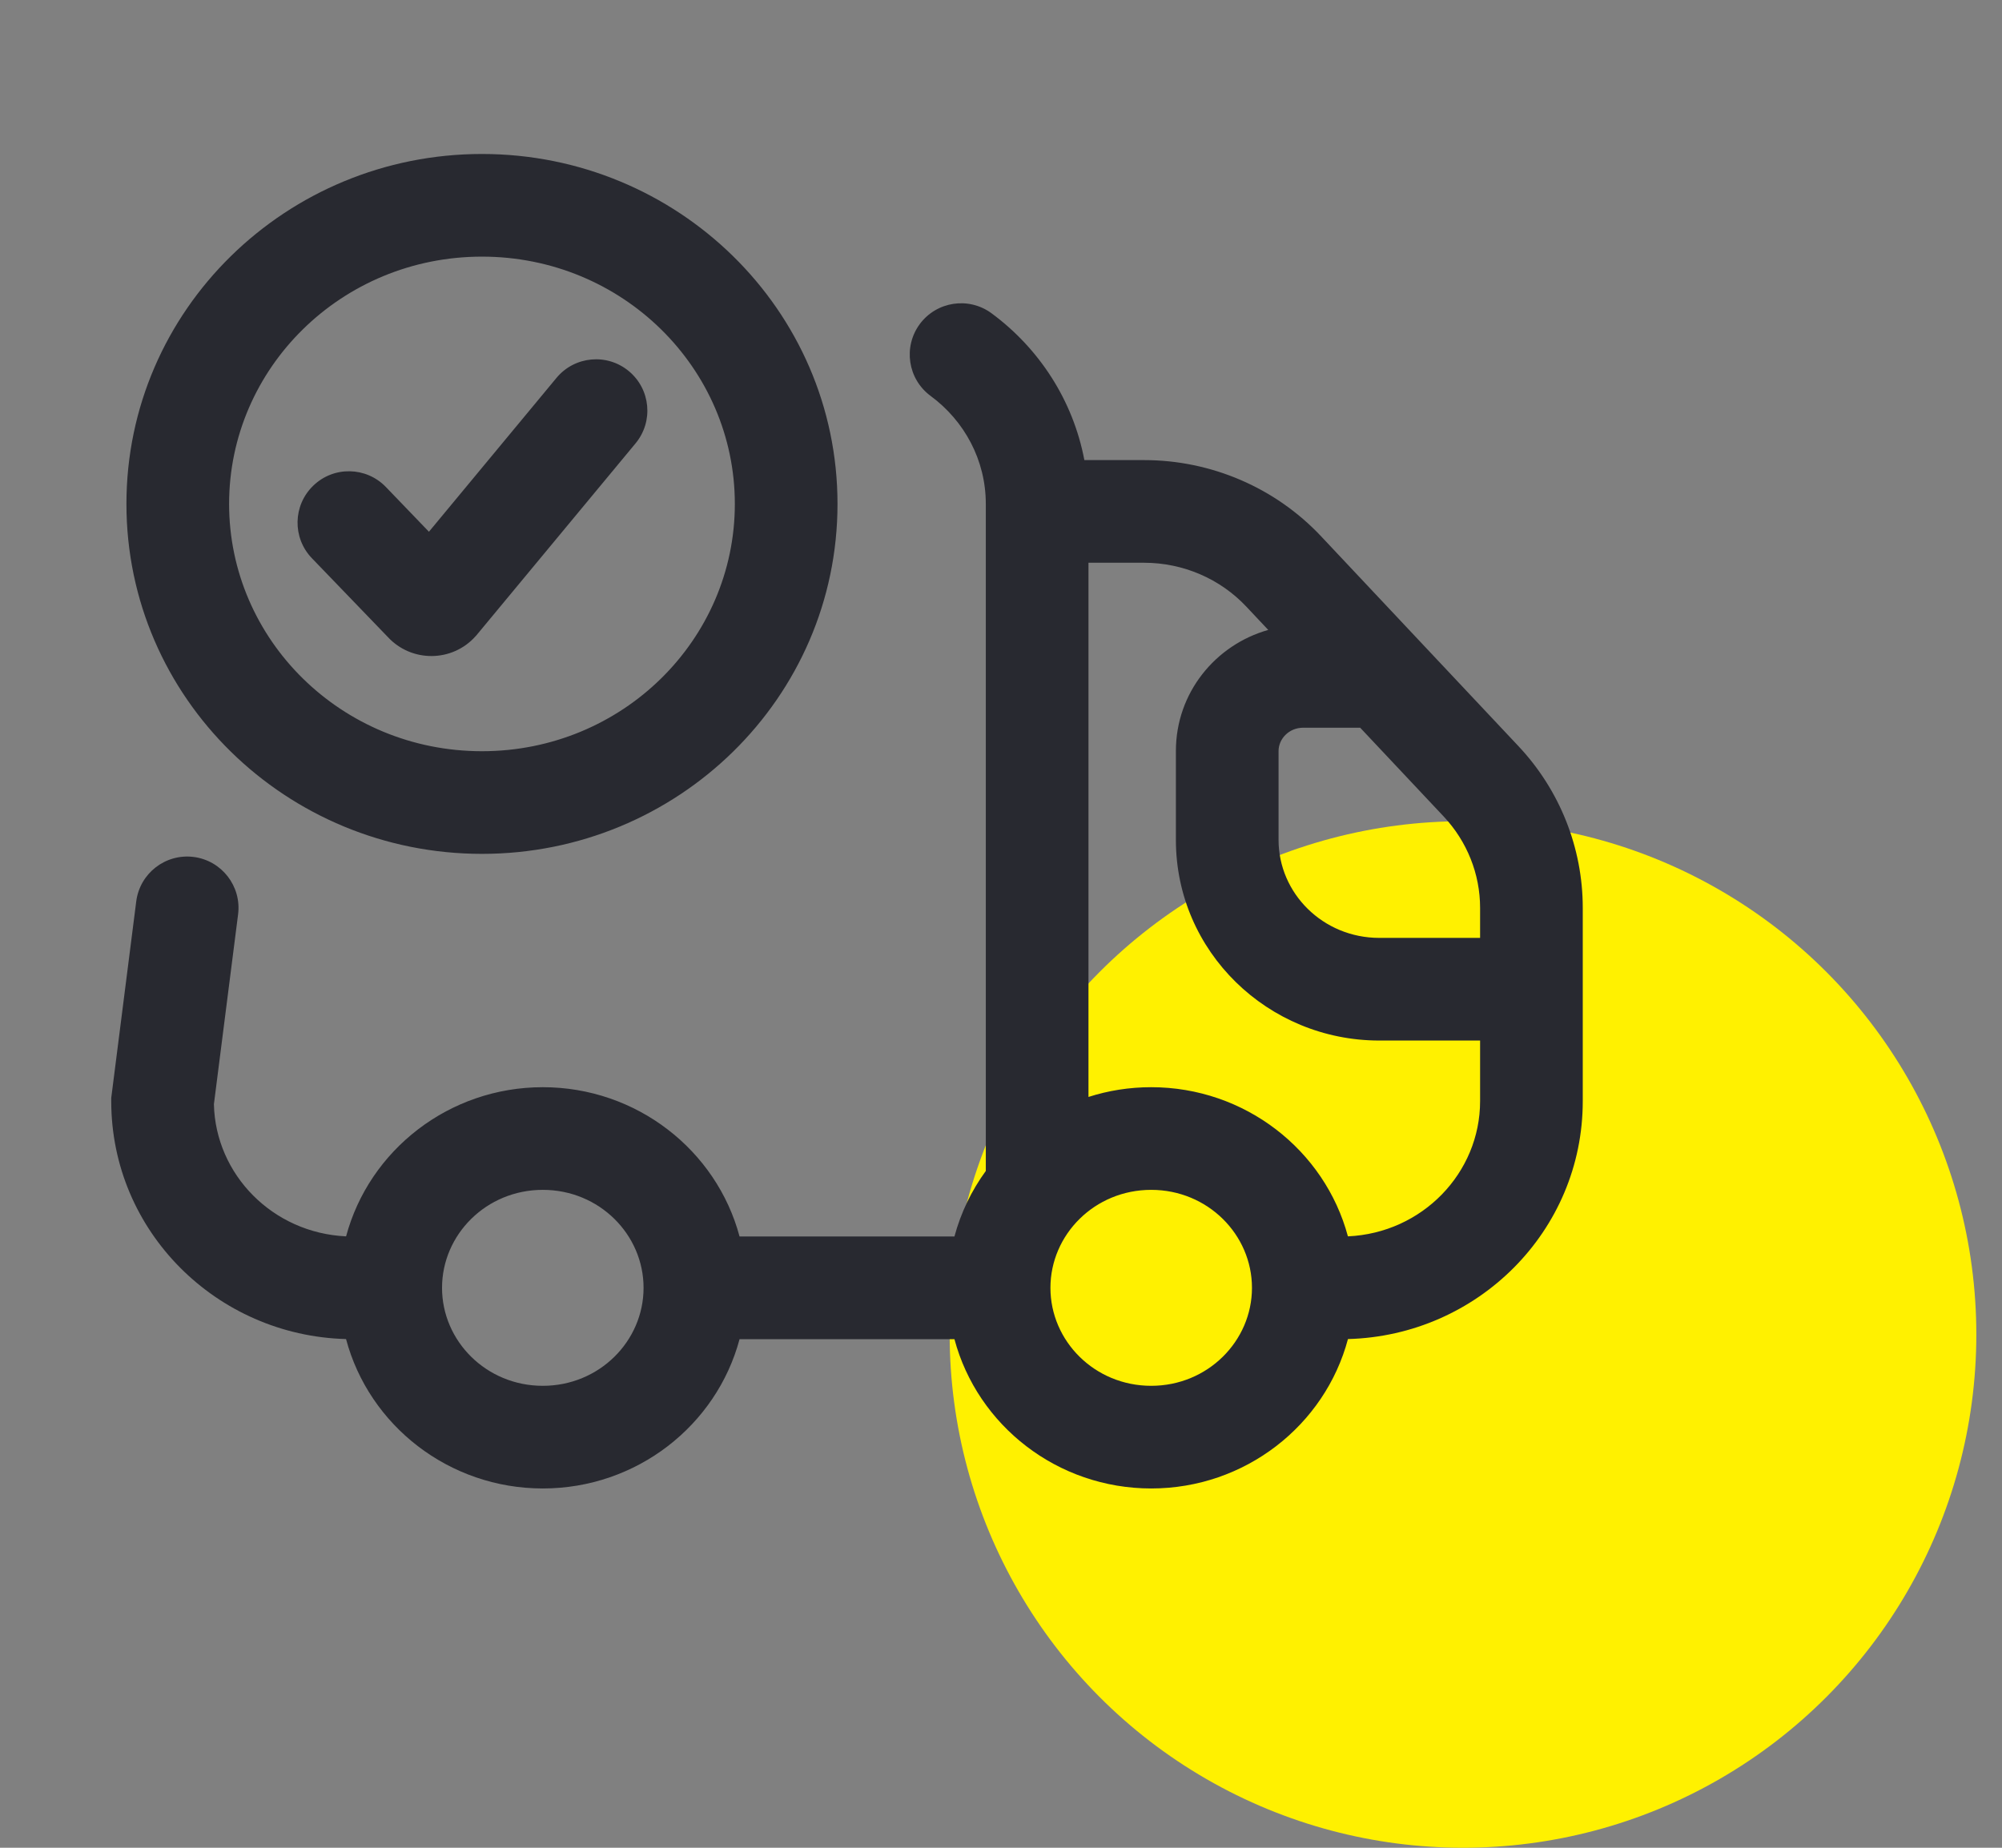
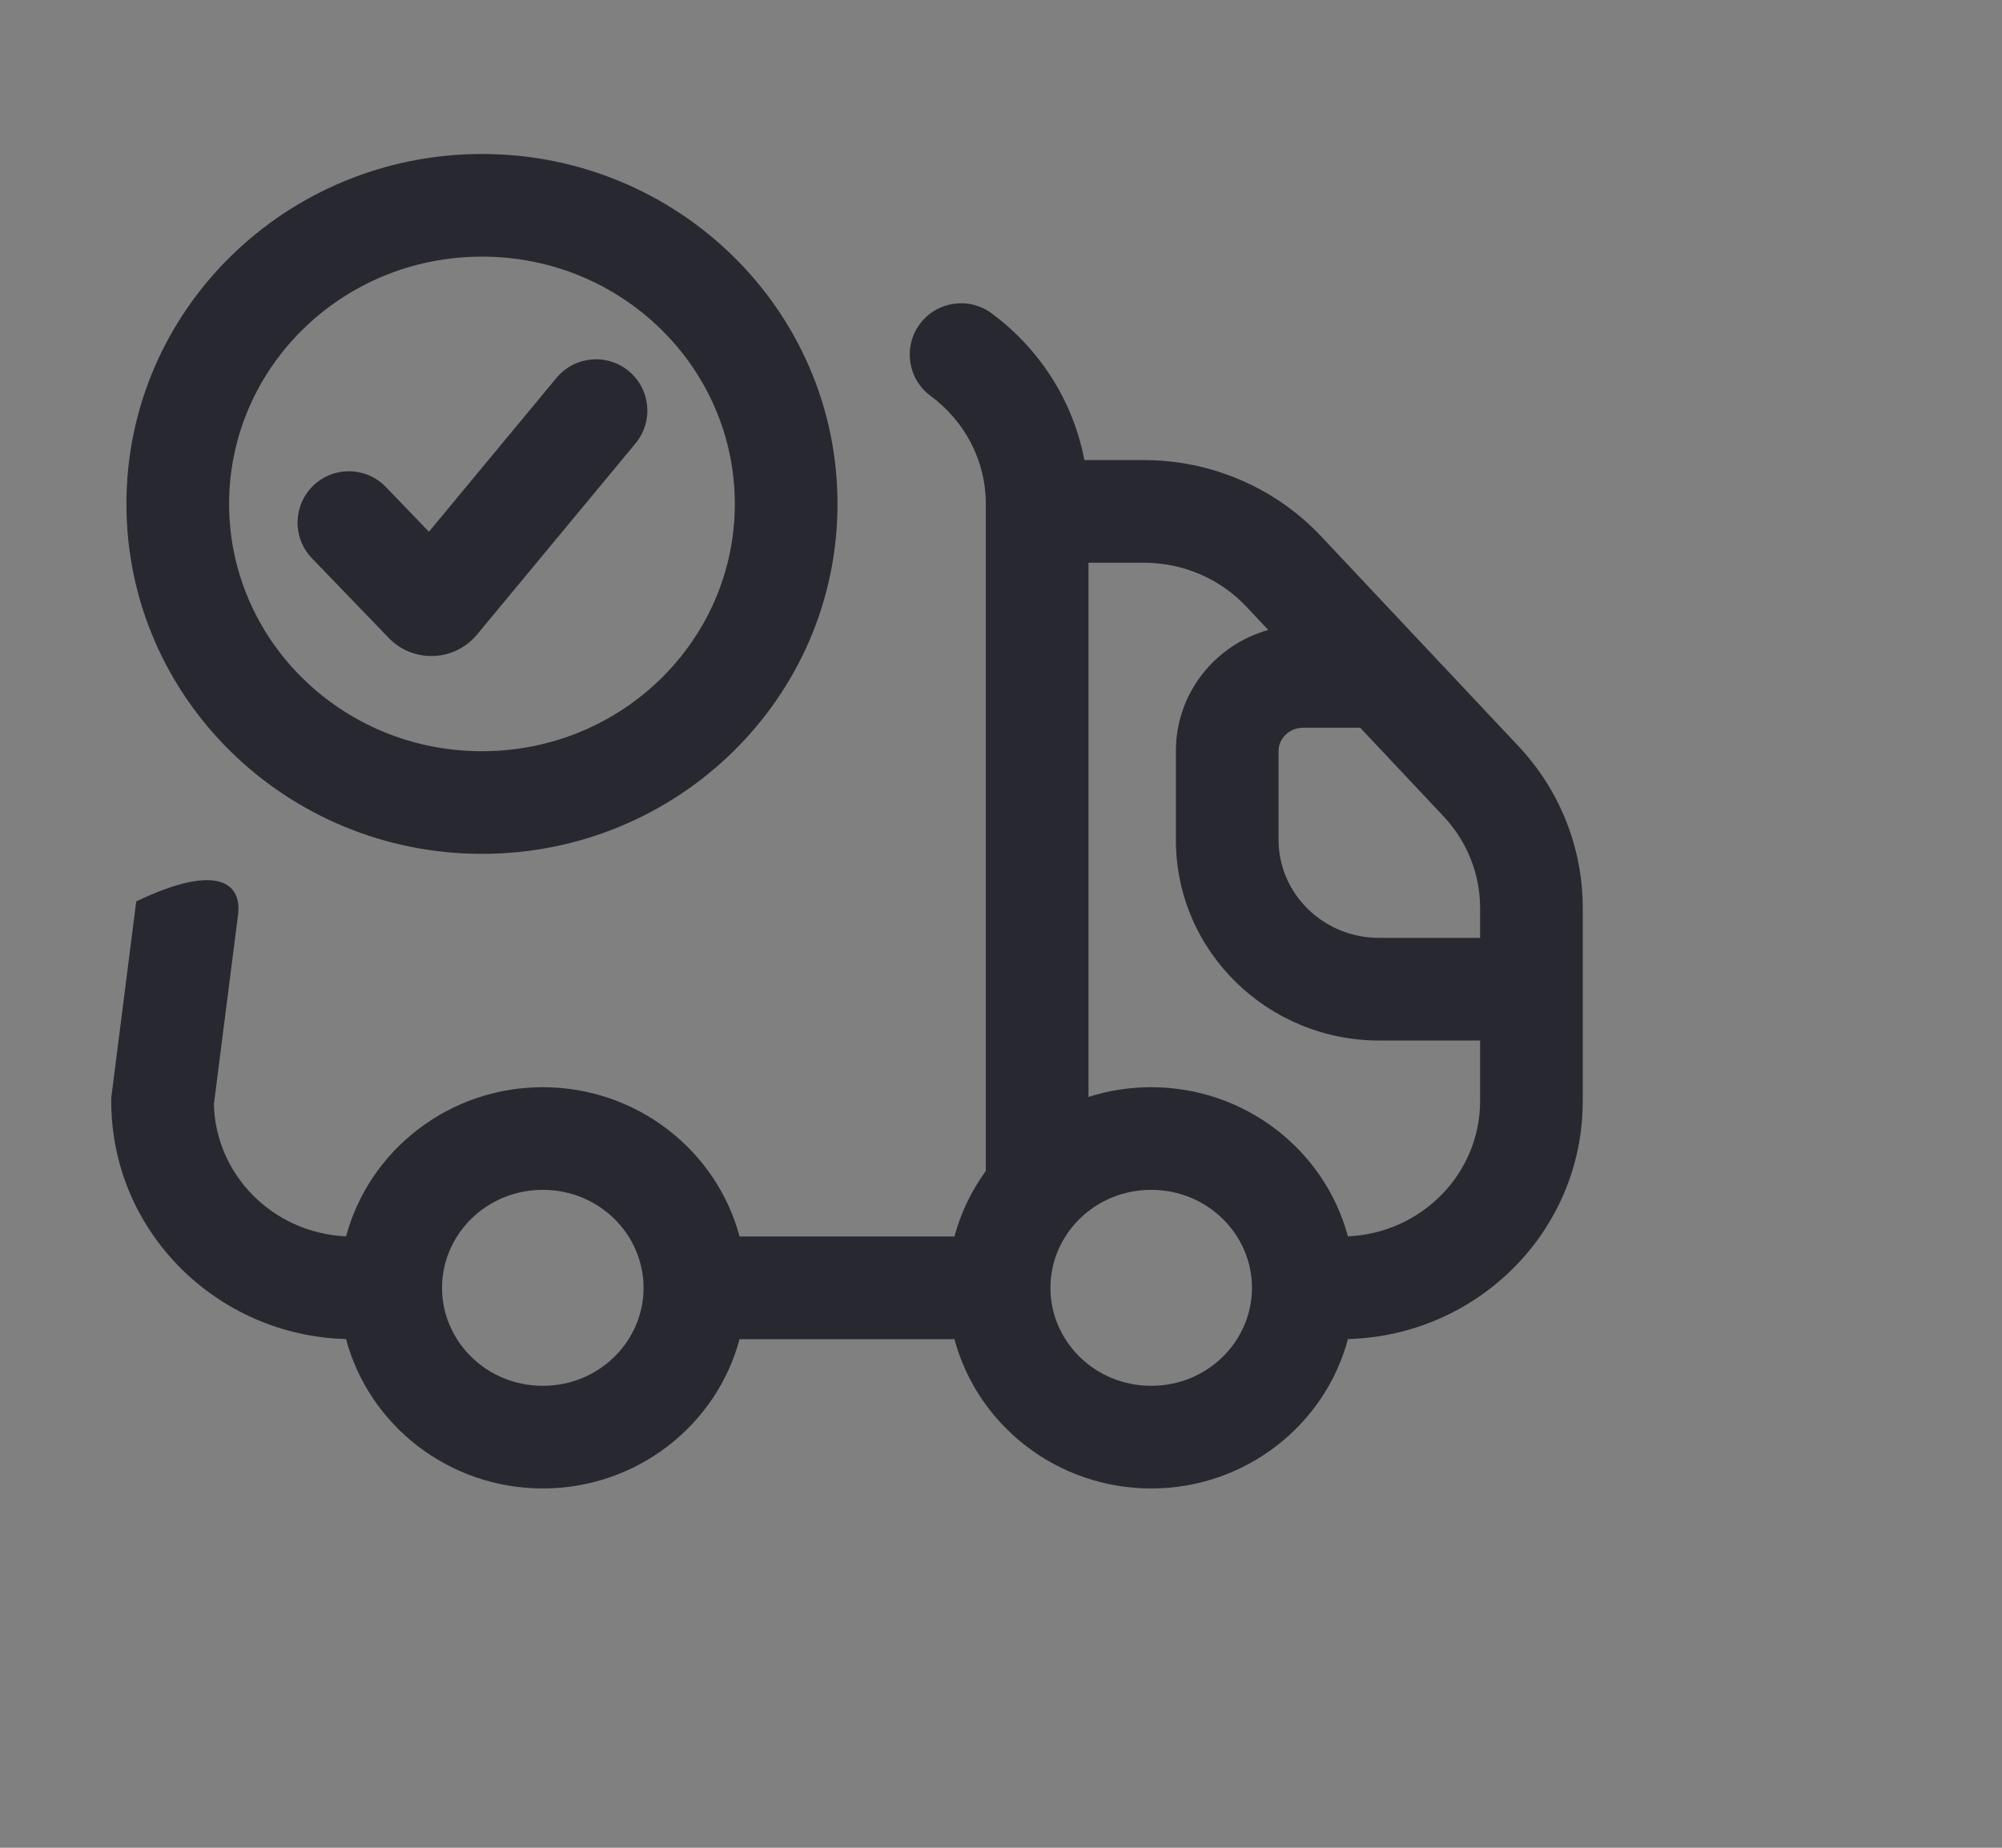
<svg xmlns="http://www.w3.org/2000/svg" width="39" height="36" viewBox="0 0 39 36" fill="none">
  <rect x="0" y="0" width="39" height="36" fill="#808080" stroke="none" />
-   <circle cx="28.5" cy="26" r="10" fill="#FFF100" />
-   <path fill-rule="evenodd" clip-rule="evenodd" d="M9.389 5C6.651 5 4.463 7.174 4.463 9.818C4.463 12.462 6.651 14.636 9.389 14.636C12.127 14.636 14.315 12.462 14.315 9.818C14.315 7.174 12.127 5 9.389 5ZM2.463 9.818C2.463 6.035 5.581 3 9.389 3C13.197 3 16.315 6.035 16.315 9.818C16.315 13.601 13.197 16.636 9.389 16.636C5.581 16.636 2.463 13.601 2.463 9.818ZM17.917 6.315C18.245 5.871 18.871 5.776 19.316 6.104C20.238 6.784 20.903 7.795 21.124 8.964H22.286C23.592 8.964 24.844 9.5 25.736 10.449L29.58 14.537C30.384 15.392 30.833 16.517 30.833 17.688V21.454C30.833 23.989 28.781 26.022 26.259 26.089C25.81 27.774 24.252 29 22.426 29C20.6 29 19.043 27.775 18.593 26.091H14.407C13.957 27.775 12.4 29 10.574 29C8.748 29 7.19 27.774 6.741 26.089C4.219 26.022 2.167 23.989 2.167 21.454V21.391L2.654 17.562C2.724 17.014 3.225 16.627 3.772 16.696C4.32 16.766 4.708 17.267 4.638 17.815L4.167 21.513C4.198 22.885 5.313 24.023 6.742 24.088C7.193 22.406 8.749 21.182 10.574 21.182C12.4 21.182 13.957 22.407 14.407 24.091H18.593C18.718 23.625 18.927 23.194 19.204 22.814V9.818C19.204 8.964 18.787 8.199 18.129 7.714C17.684 7.386 17.59 6.76 17.917 6.315ZM21.204 21.372C21.59 21.248 22 21.182 22.426 21.182C24.251 21.182 25.807 22.406 26.258 24.088C27.707 24.023 28.833 22.852 28.833 21.454V20.273H26.87C24.699 20.273 22.907 18.54 22.907 16.364V14.632C22.907 13.499 23.676 12.564 24.706 12.273L24.279 11.819C23.769 11.276 23.047 10.964 22.286 10.964H21.204V21.372ZM26.497 14.178H25.389C25.106 14.178 24.907 14.399 24.907 14.632V16.364C24.907 17.401 25.769 18.273 26.87 18.273H28.833V17.688C28.833 17.031 28.581 16.395 28.123 15.907L26.497 14.178ZM12.249 7.23C12.675 7.583 12.733 8.213 12.381 8.638L9.279 12.38L9.267 12.393C8.811 12.907 8.015 12.91 7.553 12.409L6.076 10.876C5.693 10.478 5.705 9.845 6.103 9.462C6.5 9.078 7.133 9.09 7.517 9.488L8.356 10.36L10.841 7.362C11.194 6.937 11.824 6.878 12.249 7.23ZM10.574 23.182C9.473 23.182 8.611 24.054 8.611 25.091C8.611 26.128 9.473 27 10.574 27C11.676 27 12.537 26.128 12.537 25.091C12.537 24.054 11.676 23.182 10.574 23.182ZM22.426 23.182C21.324 23.182 20.463 24.054 20.463 25.091C20.463 26.128 21.324 27 22.426 27C23.527 27 24.389 26.128 24.389 25.091C24.389 24.054 23.527 23.182 22.426 23.182Z" fill="#282930" />
+   <path fill-rule="evenodd" clip-rule="evenodd" d="M9.389 5C6.651 5 4.463 7.174 4.463 9.818C4.463 12.462 6.651 14.636 9.389 14.636C12.127 14.636 14.315 12.462 14.315 9.818C14.315 7.174 12.127 5 9.389 5ZM2.463 9.818C2.463 6.035 5.581 3 9.389 3C13.197 3 16.315 6.035 16.315 9.818C16.315 13.601 13.197 16.636 9.389 16.636C5.581 16.636 2.463 13.601 2.463 9.818ZM17.917 6.315C18.245 5.871 18.871 5.776 19.316 6.104C20.238 6.784 20.903 7.795 21.124 8.964H22.286C23.592 8.964 24.844 9.5 25.736 10.449L29.58 14.537C30.384 15.392 30.833 16.517 30.833 17.688V21.454C30.833 23.989 28.781 26.022 26.259 26.089C25.81 27.774 24.252 29 22.426 29C20.6 29 19.043 27.775 18.593 26.091H14.407C13.957 27.775 12.4 29 10.574 29C8.748 29 7.19 27.774 6.741 26.089C4.219 26.022 2.167 23.989 2.167 21.454V21.391L2.654 17.562C4.32 16.766 4.708 17.267 4.638 17.815L4.167 21.513C4.198 22.885 5.313 24.023 6.742 24.088C7.193 22.406 8.749 21.182 10.574 21.182C12.4 21.182 13.957 22.407 14.407 24.091H18.593C18.718 23.625 18.927 23.194 19.204 22.814V9.818C19.204 8.964 18.787 8.199 18.129 7.714C17.684 7.386 17.59 6.76 17.917 6.315ZM21.204 21.372C21.59 21.248 22 21.182 22.426 21.182C24.251 21.182 25.807 22.406 26.258 24.088C27.707 24.023 28.833 22.852 28.833 21.454V20.273H26.87C24.699 20.273 22.907 18.54 22.907 16.364V14.632C22.907 13.499 23.676 12.564 24.706 12.273L24.279 11.819C23.769 11.276 23.047 10.964 22.286 10.964H21.204V21.372ZM26.497 14.178H25.389C25.106 14.178 24.907 14.399 24.907 14.632V16.364C24.907 17.401 25.769 18.273 26.87 18.273H28.833V17.688C28.833 17.031 28.581 16.395 28.123 15.907L26.497 14.178ZM12.249 7.23C12.675 7.583 12.733 8.213 12.381 8.638L9.279 12.38L9.267 12.393C8.811 12.907 8.015 12.91 7.553 12.409L6.076 10.876C5.693 10.478 5.705 9.845 6.103 9.462C6.5 9.078 7.133 9.09 7.517 9.488L8.356 10.36L10.841 7.362C11.194 6.937 11.824 6.878 12.249 7.23ZM10.574 23.182C9.473 23.182 8.611 24.054 8.611 25.091C8.611 26.128 9.473 27 10.574 27C11.676 27 12.537 26.128 12.537 25.091C12.537 24.054 11.676 23.182 10.574 23.182ZM22.426 23.182C21.324 23.182 20.463 24.054 20.463 25.091C20.463 26.128 21.324 27 22.426 27C23.527 27 24.389 26.128 24.389 25.091C24.389 24.054 23.527 23.182 22.426 23.182Z" fill="#282930" />
</svg>